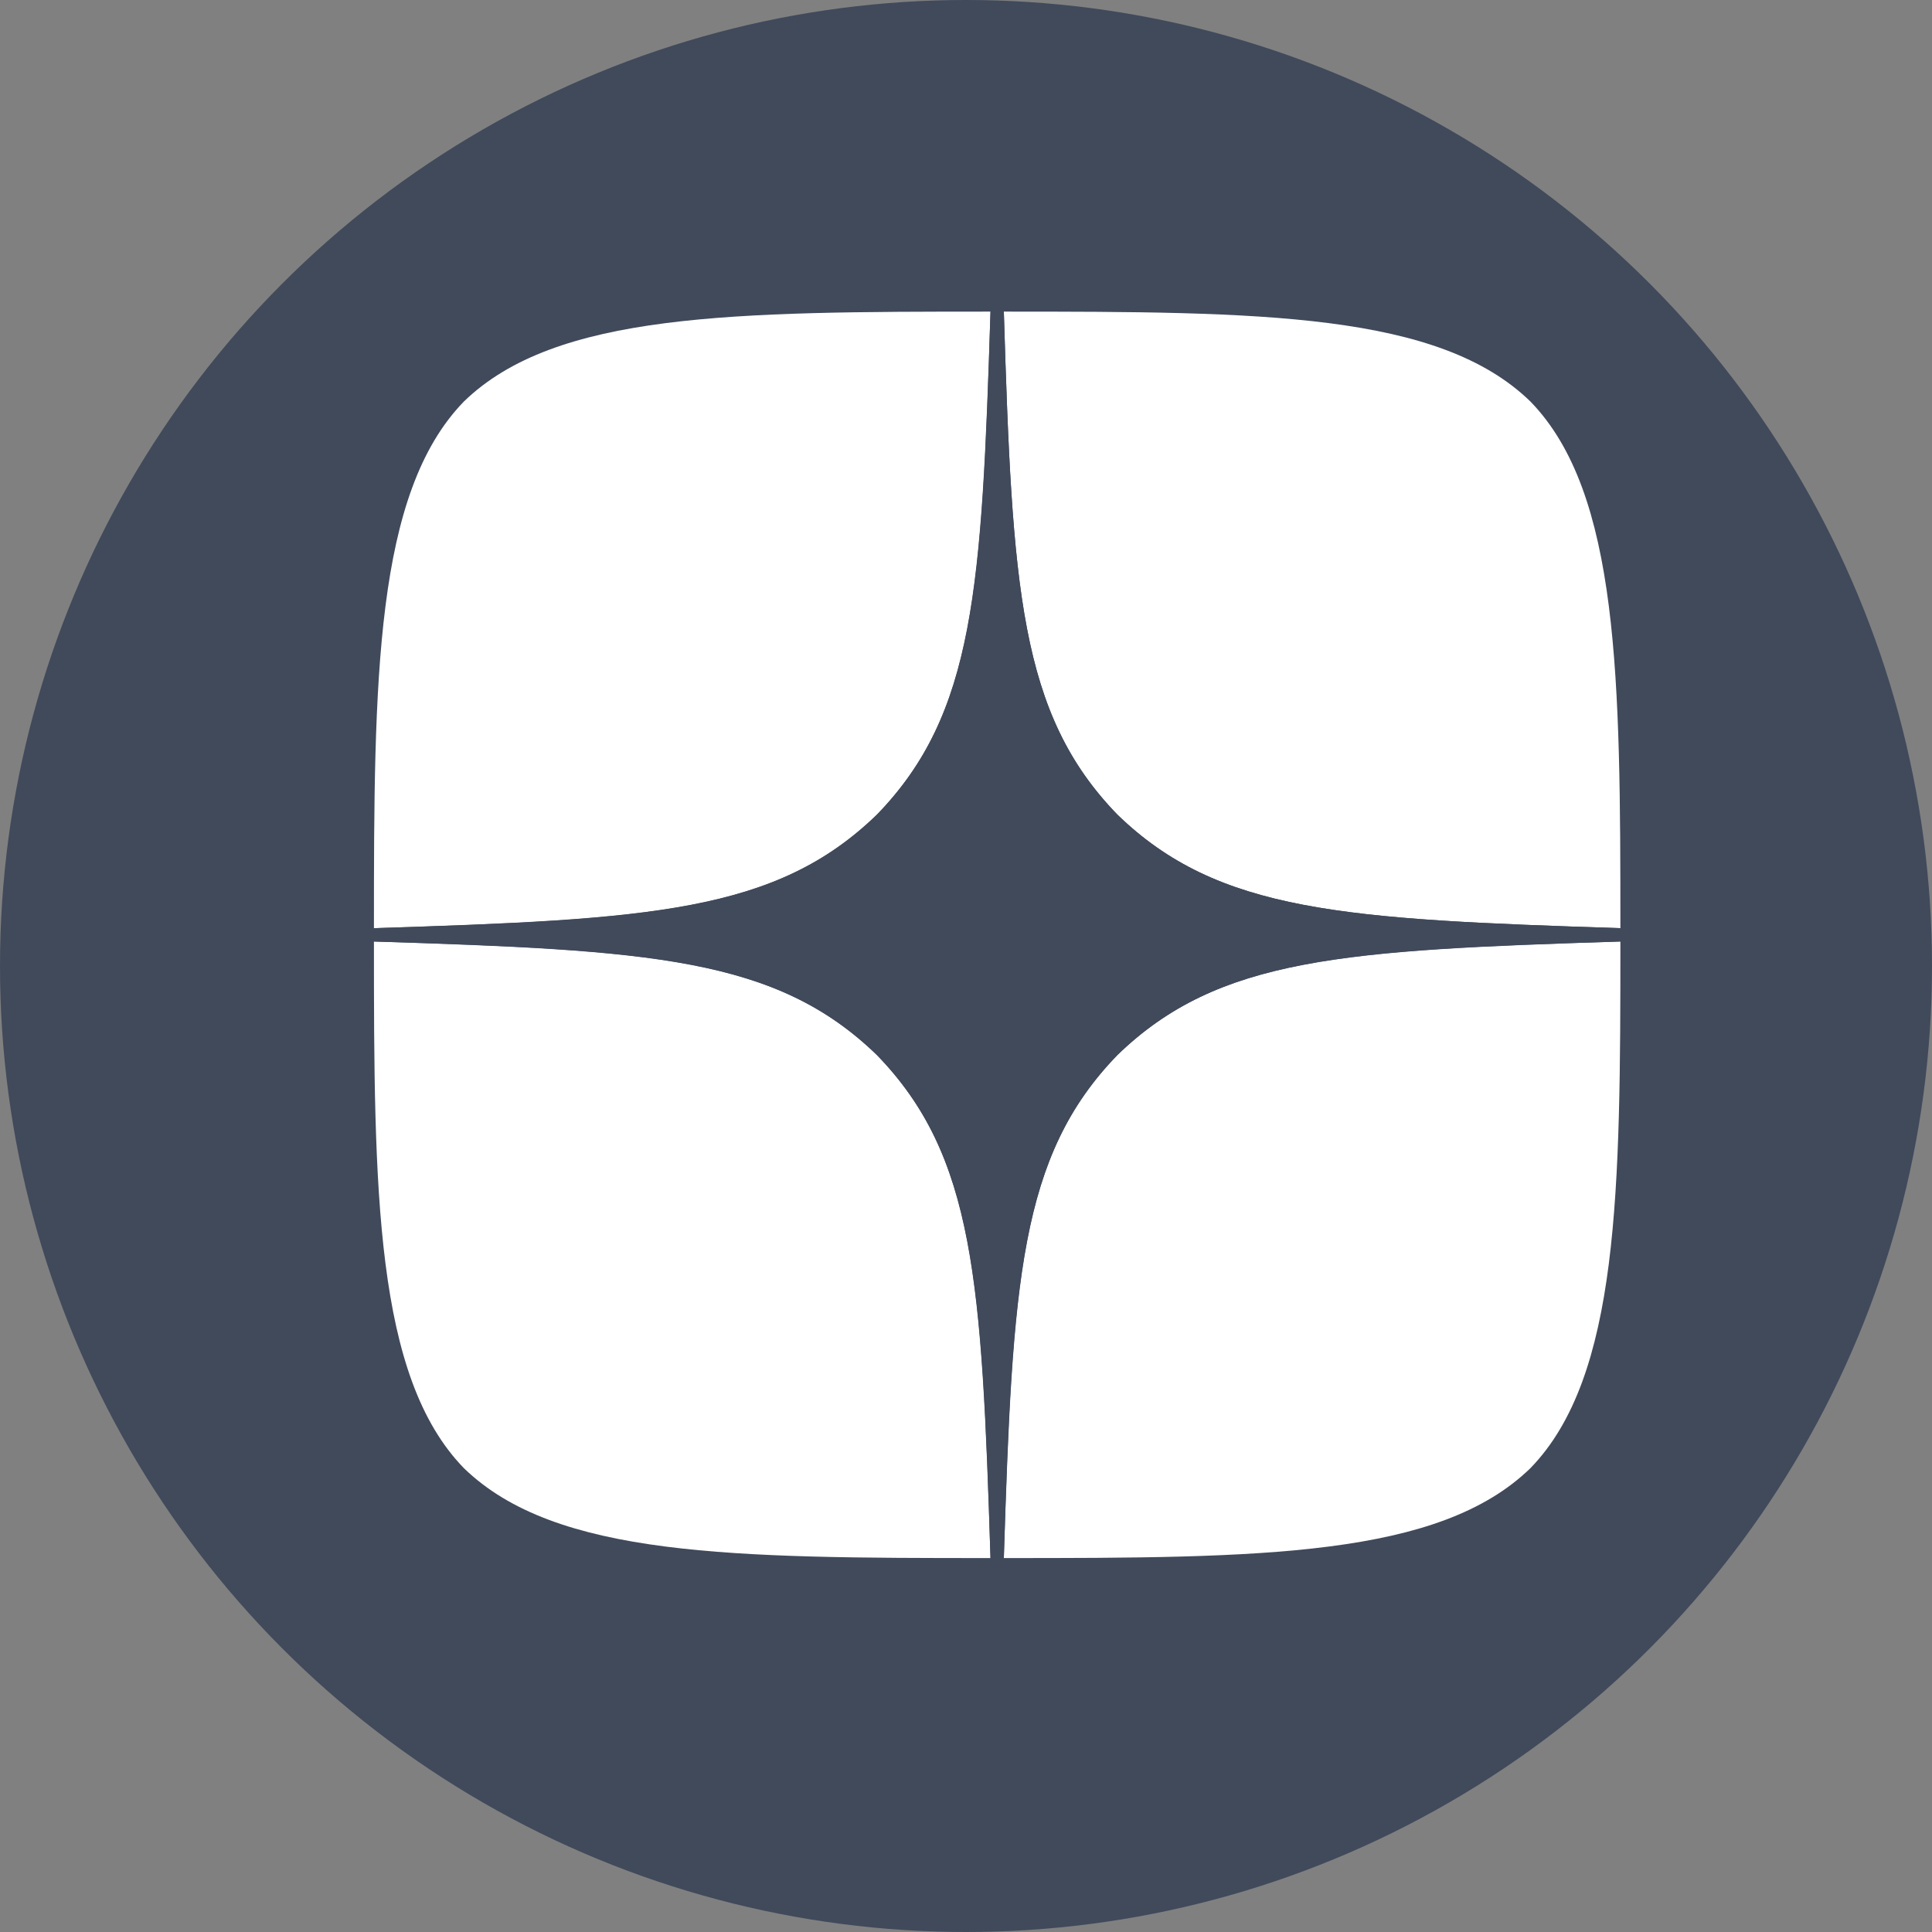
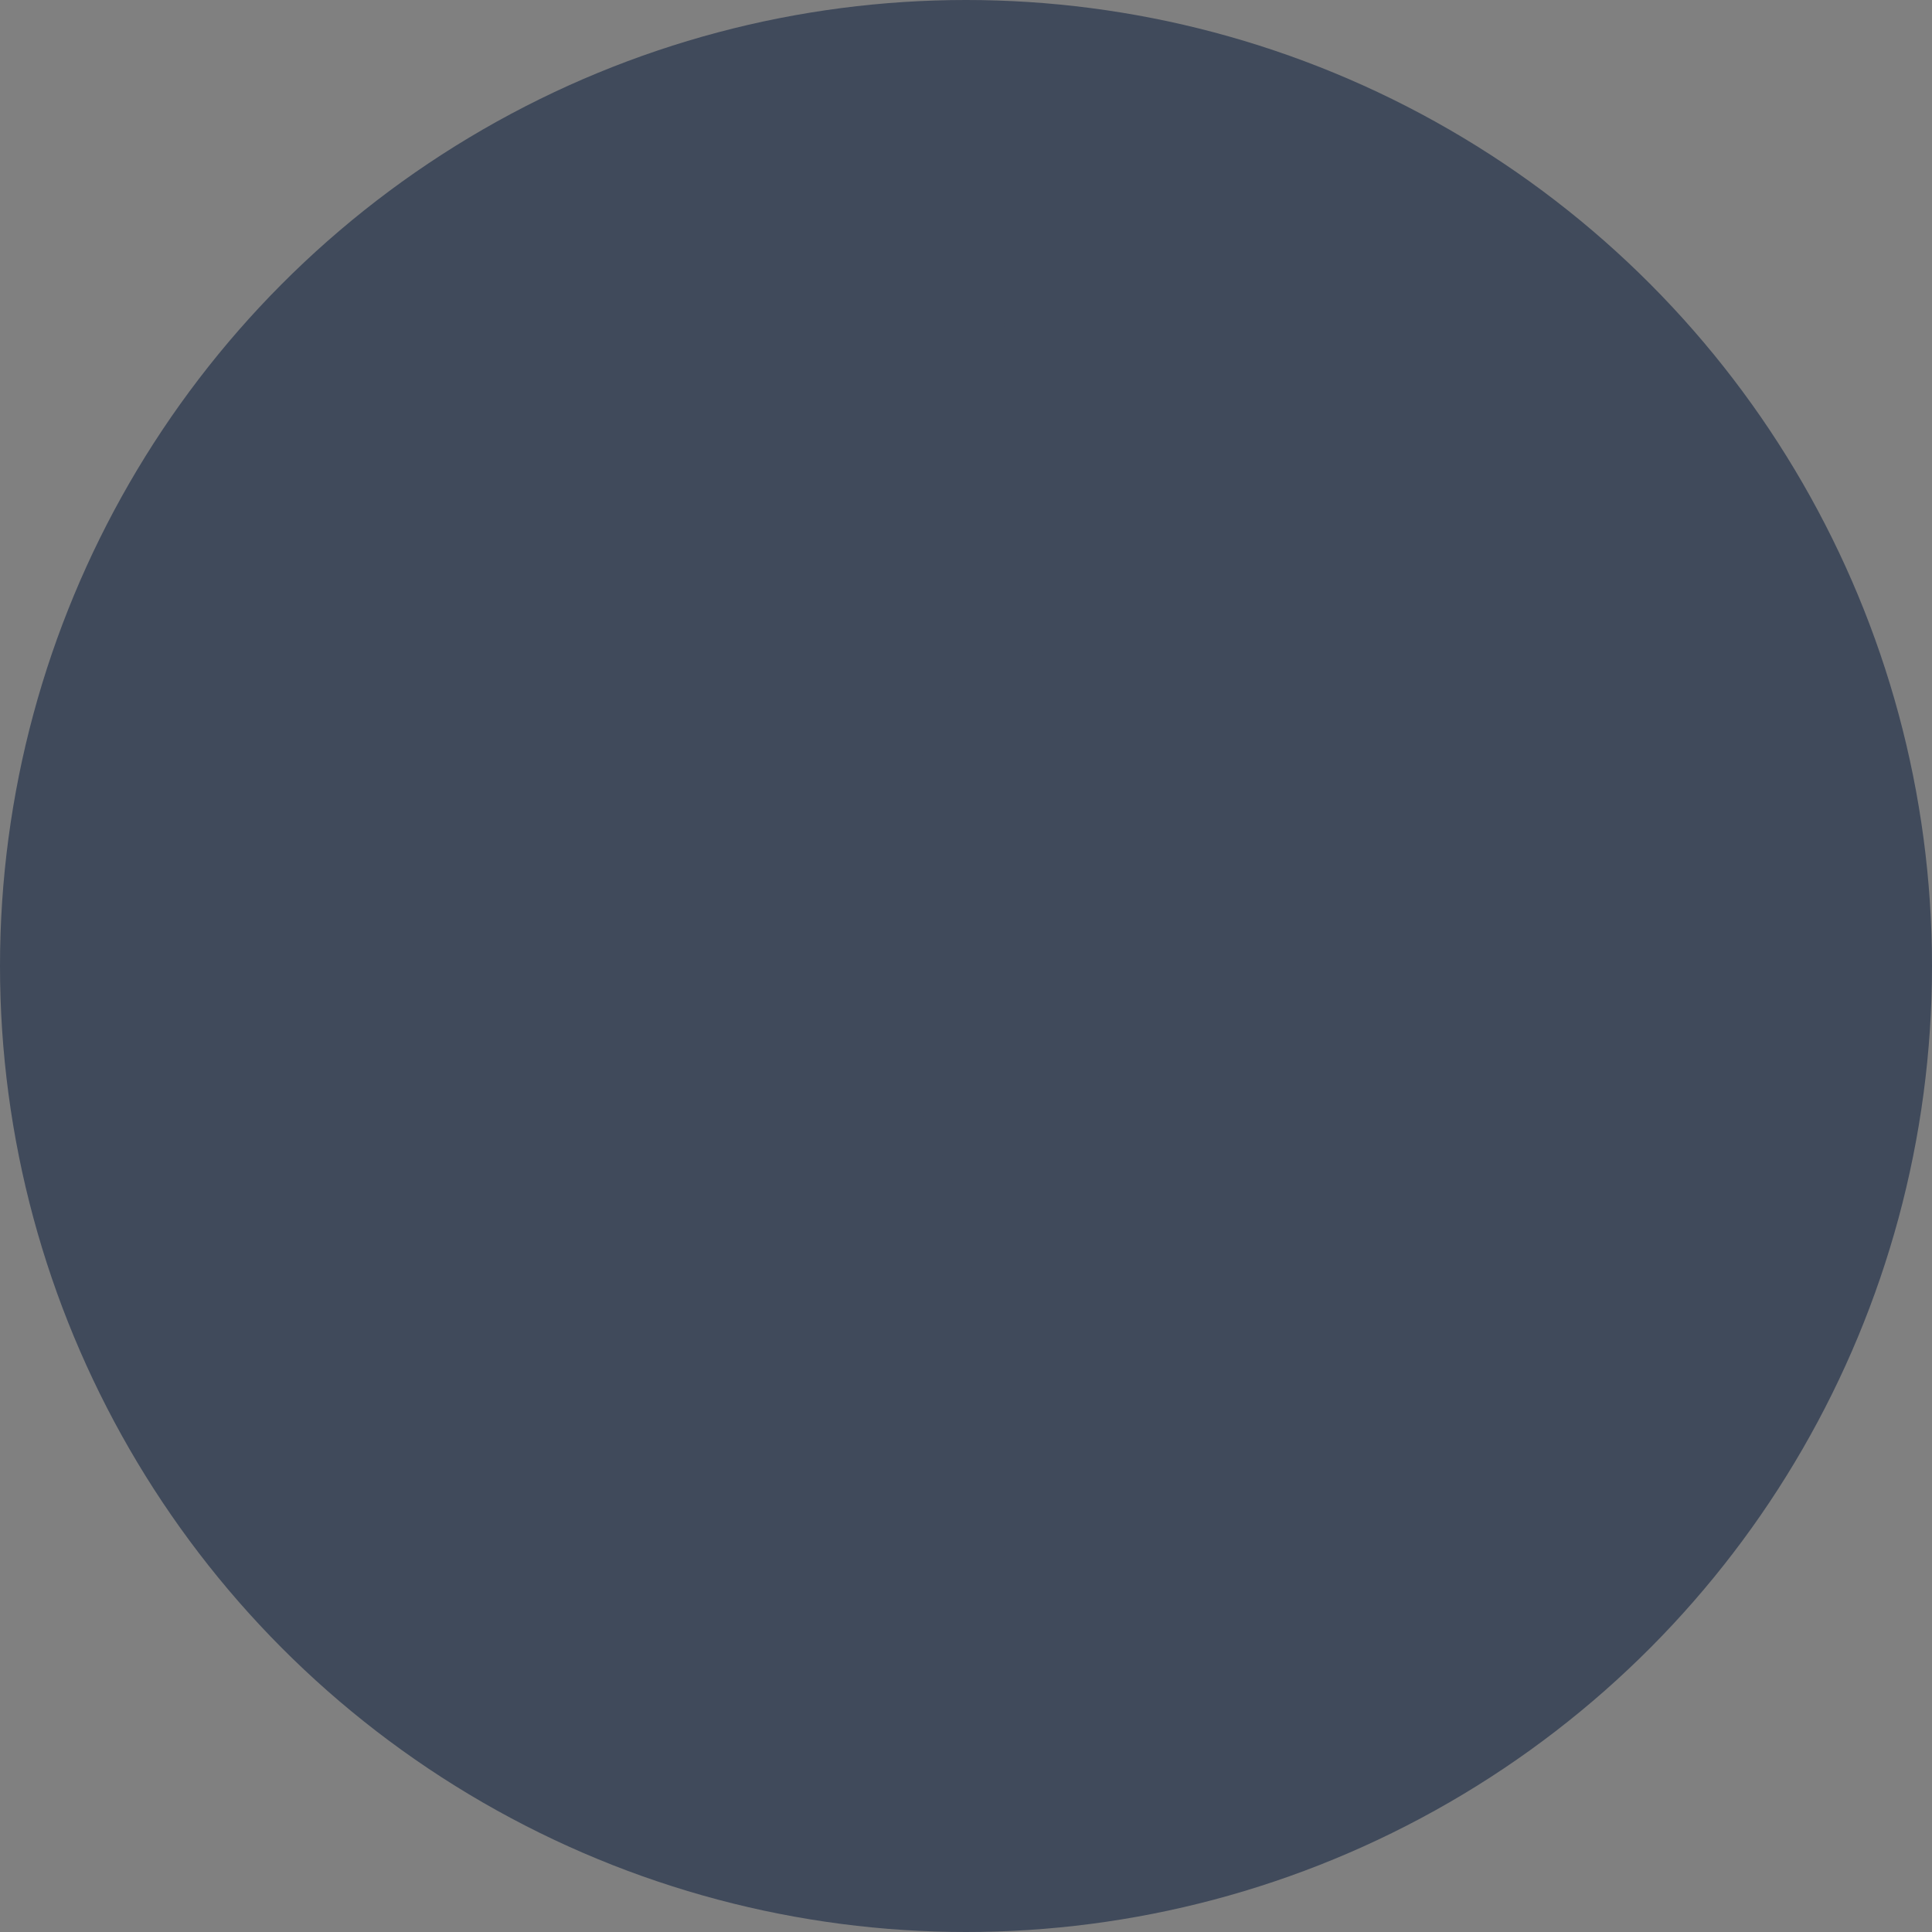
<svg xmlns="http://www.w3.org/2000/svg" width="31" height="31" viewBox="0 0 31 31" fill="none">
  <rect x="0" y="0" width="31" height="31" fill="#808080" stroke="none" />
  <circle cx="15.5" cy="15.5" r="15.5" fill="#404A5B" />
-   <path d="M17.929 16.929C16.357 18.55 16.243 20.571 16.107 25C20.236 25 23.086 24.986 24.557 23.557C25.986 22.086 26 19.1 26 15.107C21.571 15.25 19.55 15.357 17.929 16.929M6 15.107C6 19.1 6.014 22.086 7.443 23.557C8.914 24.986 11.764 25 15.893 25C15.75 20.571 15.643 18.55 14.071 16.929C12.45 15.357 10.429 15.243 6 15.107M15.893 5C11.771 5 8.914 5.014 7.443 6.443C6.014 7.914 6 10.9 6 14.893C10.429 14.75 12.45 14.643 14.071 13.071C15.643 11.45 15.757 9.429 15.893 5M17.929 13.071C16.357 11.45 16.243 9.429 16.107 5C20.236 5 23.086 5.014 24.557 6.443C25.986 7.914 26 10.9 26 14.893C21.571 14.75 19.55 14.643 17.929 13.071" fill="white" />
  <path d="M26 15.107V14.893C21.571 14.75 19.55 14.643 17.929 13.071C16.357 11.45 16.243 9.429 16.107 5H15.893C15.75 9.429 15.643 11.45 14.071 13.071C12.45 14.643 10.429 14.757 6 14.893V15.107C10.429 15.25 12.45 15.357 14.071 16.929C15.643 18.55 15.757 20.571 15.893 25H16.107C16.25 20.571 16.357 18.55 17.929 16.929C19.55 15.357 21.571 15.243 26 15.107" fill="#404A5B" />
</svg>